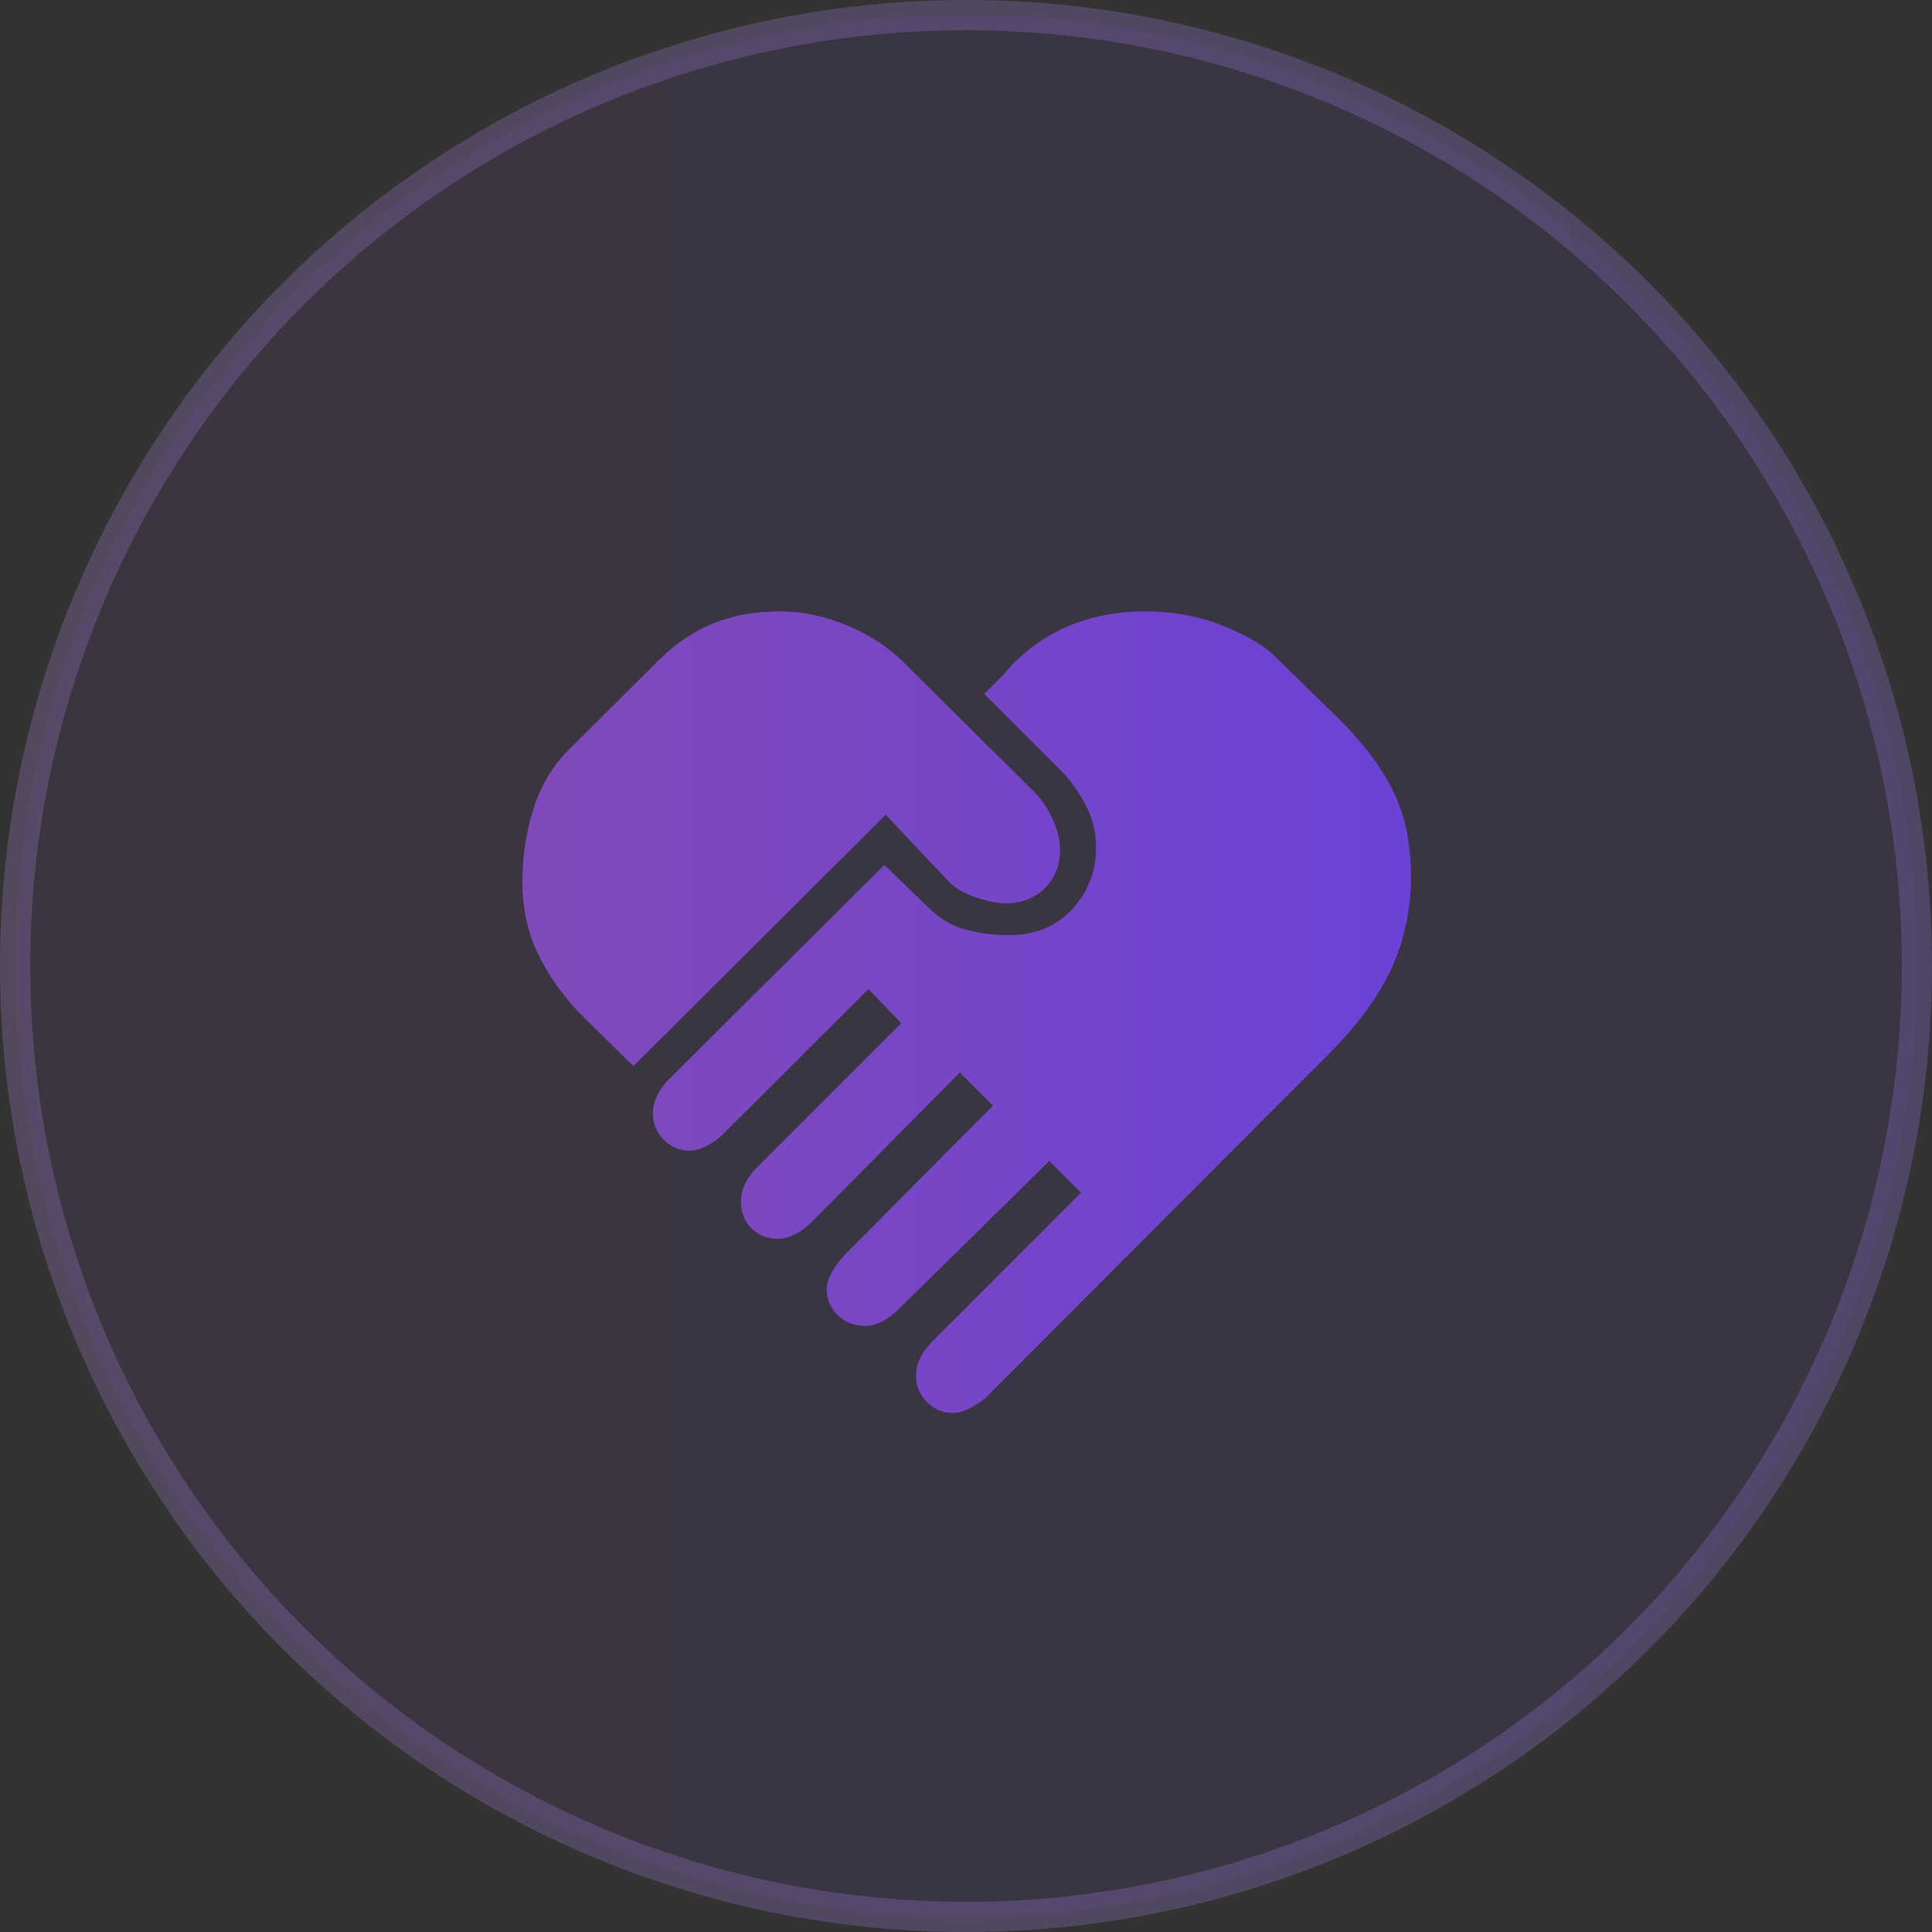
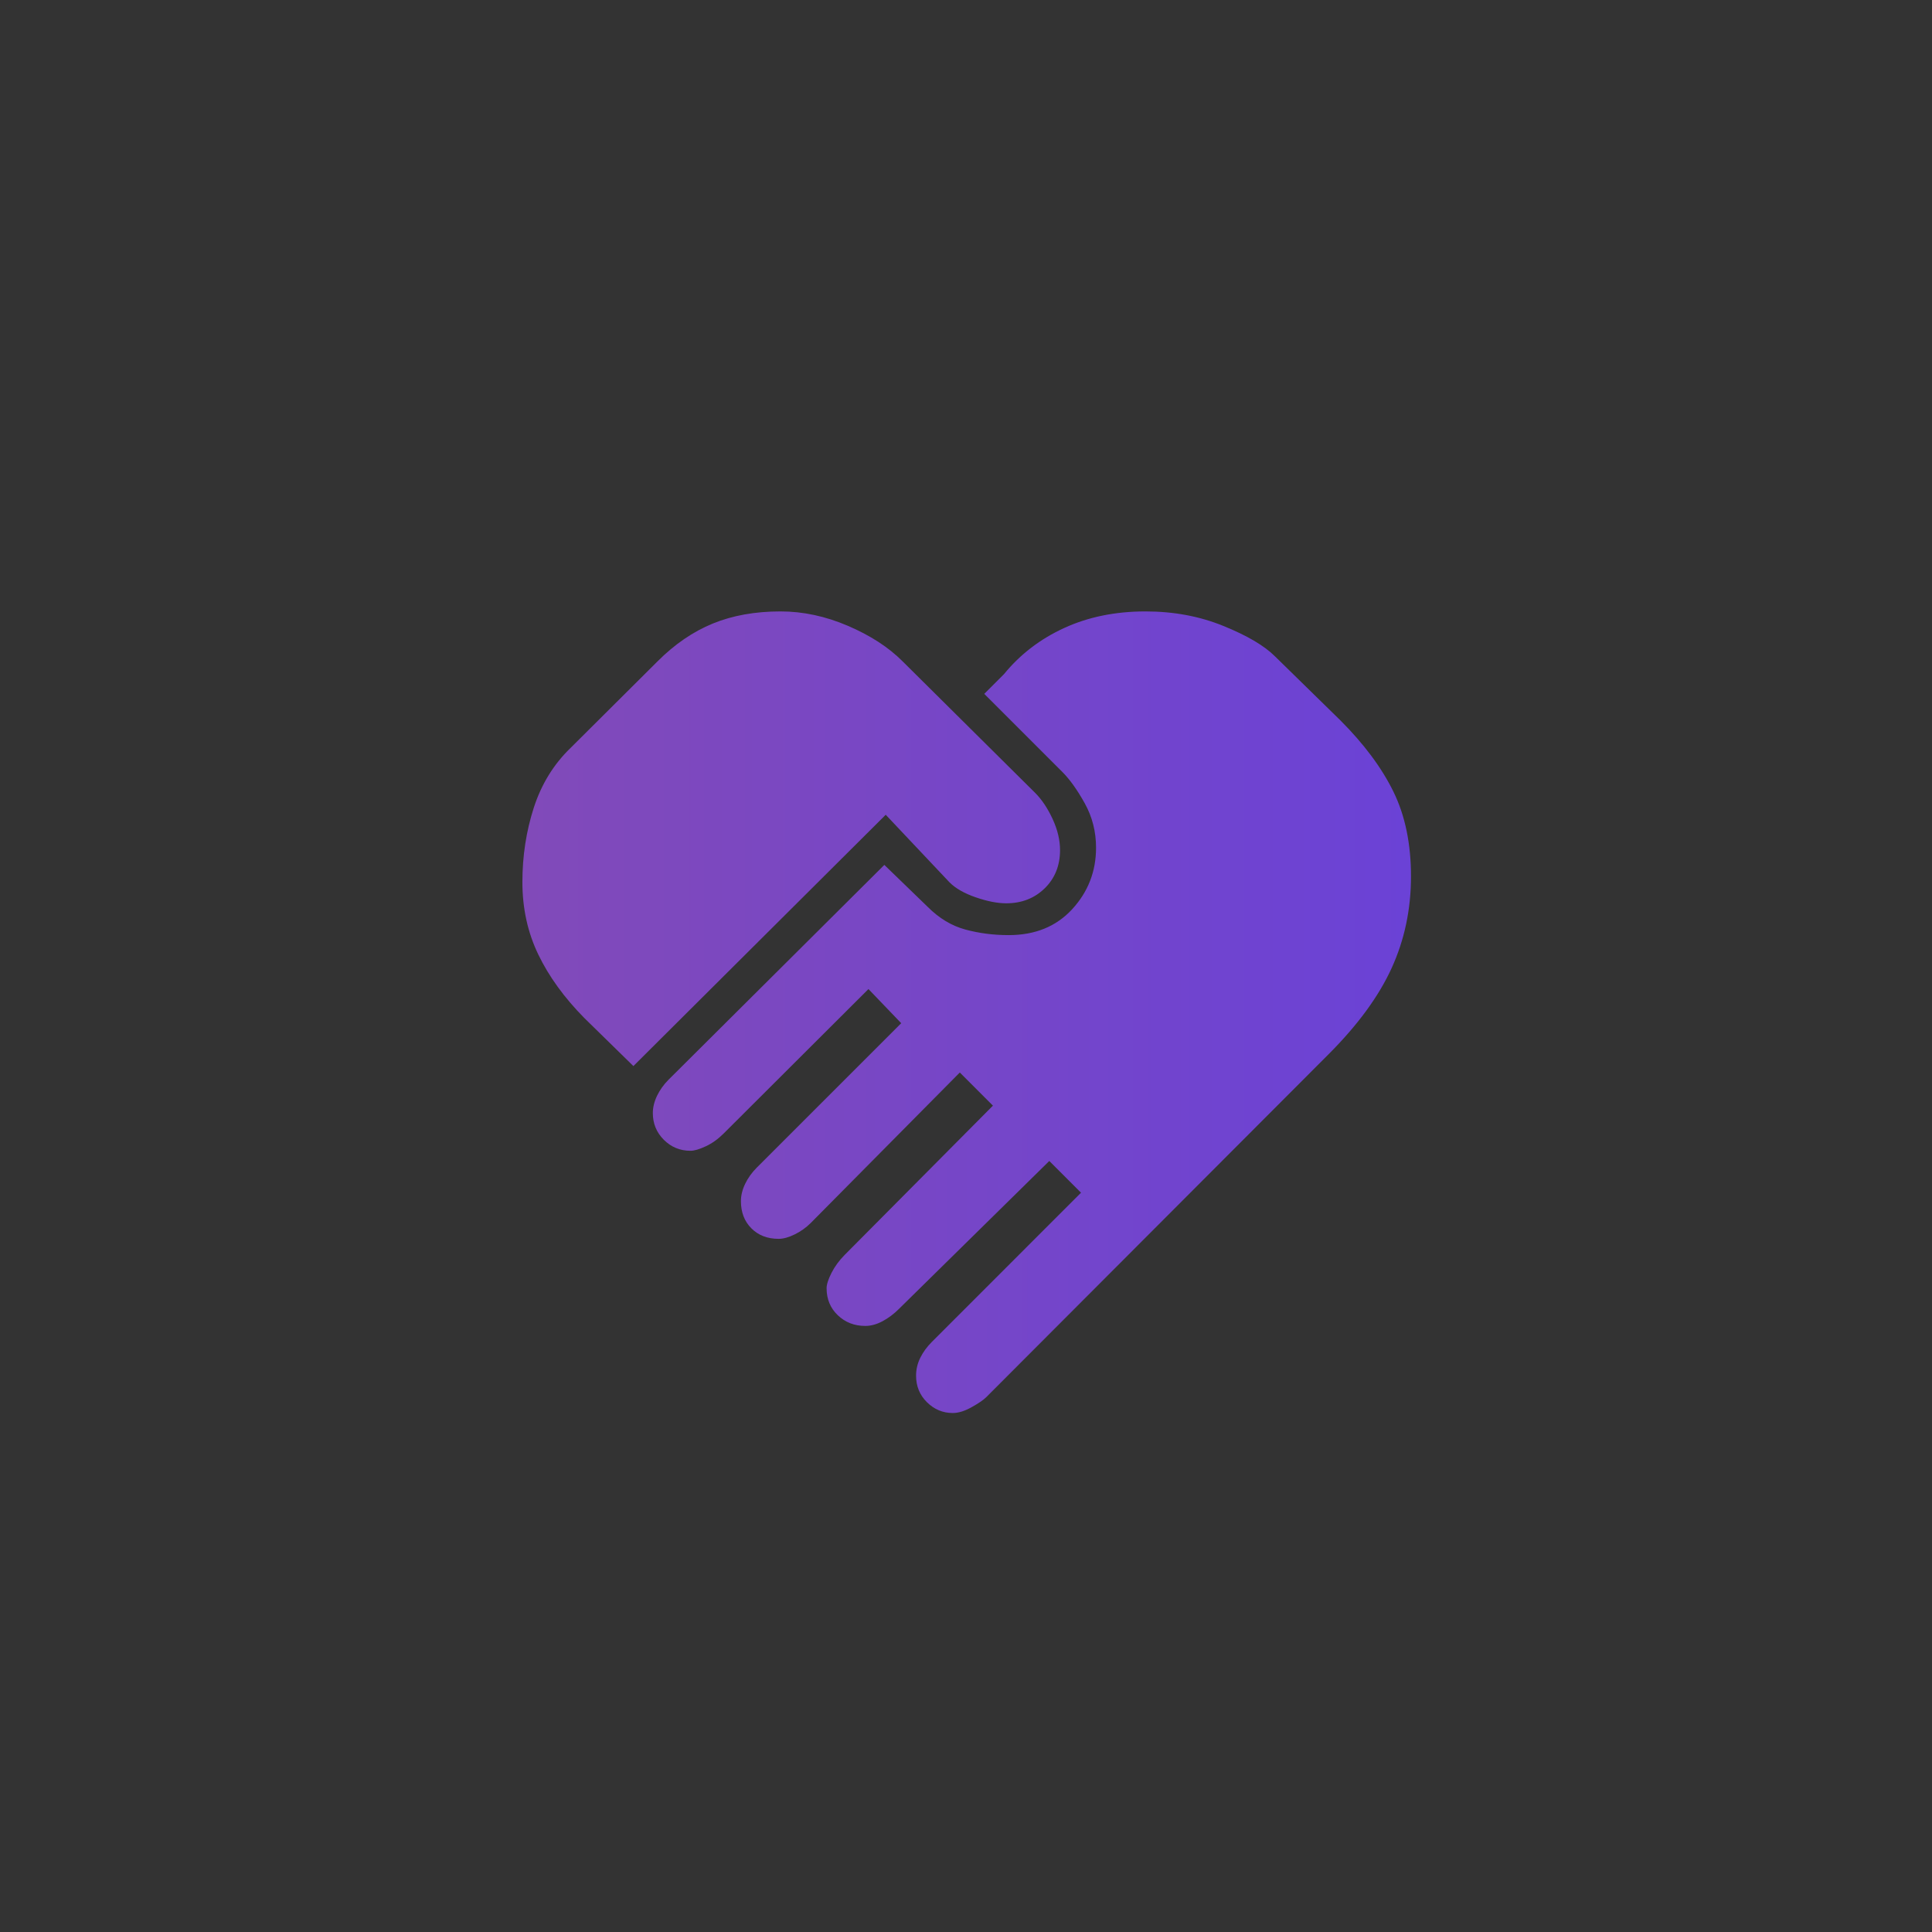
<svg xmlns="http://www.w3.org/2000/svg" width="64" height="64" viewBox="0 0 64 64" fill="none">
  <rect x="0" y="0" width="64" height="64" fill="#333333" stroke="none" />
-   <circle opacity="0.1" cx="32" cy="32" r="31.5" fill="url(#paint0_linear_1197_6538)" stroke="white" />
-   <circle opacity="0.2" cx="32" cy="32" r="31.5" stroke="url(#paint1_linear_1197_6538)" />
  <path d="M31.562 46.808C31.232 46.808 30.947 46.688 30.706 46.45C30.466 46.212 30.346 45.919 30.346 45.572C30.346 45.363 30.393 45.165 30.486 44.977C30.579 44.789 30.708 44.613 30.872 44.449L35.81 39.51L34.759 38.459L29.774 43.364C29.61 43.528 29.431 43.662 29.236 43.767C29.041 43.871 28.851 43.923 28.664 43.923C28.303 43.923 28 43.805 27.753 43.569C27.506 43.333 27.382 43.035 27.382 42.674C27.382 42.55 27.436 42.38 27.545 42.165C27.654 41.951 27.801 41.751 27.987 41.564L32.892 36.626L31.795 35.528L26.857 40.513C26.701 40.668 26.524 40.795 26.324 40.892C26.125 40.99 25.948 41.038 25.792 41.038C25.423 41.038 25.123 40.923 24.891 40.691C24.66 40.459 24.544 40.159 24.544 39.79C24.544 39.603 24.59 39.413 24.683 39.218C24.777 39.023 24.905 38.844 25.069 38.679L29.854 33.895L28.769 32.764L23.972 37.549C23.785 37.735 23.587 37.877 23.377 37.974C23.167 38.072 22.999 38.121 22.874 38.121C22.527 38.121 22.233 37.999 21.99 37.757C21.747 37.514 21.626 37.219 21.626 36.872C21.626 36.685 21.672 36.495 21.765 36.3C21.859 36.105 21.987 35.926 22.151 35.762L29.295 28.651L30.731 30.041C31.108 30.419 31.524 30.669 31.978 30.792C32.432 30.915 32.91 30.977 33.413 30.977C34.29 30.977 34.991 30.691 35.518 30.118C36.044 29.545 36.308 28.867 36.308 28.082C36.308 27.549 36.183 27.059 35.934 26.611C35.686 26.165 35.437 25.816 35.187 25.567L32.605 22.985L33.259 22.331C33.794 21.676 34.46 21.166 35.257 20.801C36.053 20.436 36.95 20.254 37.946 20.254C38.878 20.254 39.738 20.414 40.526 20.735C41.314 21.055 41.882 21.39 42.231 21.738L44.403 23.864C45.187 24.649 45.773 25.436 46.16 26.227C46.547 27.018 46.741 27.952 46.741 29.031C46.741 30.12 46.527 31.133 46.1 32.069C45.673 33.006 44.974 33.96 44.003 34.931L32.672 46.282C32.578 46.376 32.416 46.487 32.186 46.615C31.956 46.744 31.748 46.808 31.562 46.808V46.808ZM20.982 35.315L19.359 33.726C18.692 33.05 18.183 32.349 17.832 31.62C17.481 30.892 17.305 30.092 17.305 29.221C17.305 28.357 17.431 27.535 17.683 26.754C17.936 25.973 18.345 25.31 18.91 24.767L21.785 21.905C22.351 21.339 22.96 20.923 23.614 20.655C24.268 20.388 25.015 20.254 25.856 20.254C26.602 20.254 27.345 20.413 28.087 20.731C28.829 21.049 29.433 21.44 29.897 21.905L34.29 26.264C34.512 26.486 34.705 26.775 34.869 27.13C35.033 27.484 35.115 27.828 35.115 28.162C35.115 28.673 34.946 29.094 34.608 29.426C34.269 29.757 33.844 29.923 33.333 29.923C33.044 29.923 32.709 29.858 32.328 29.727C31.947 29.596 31.656 29.431 31.456 29.231L29.341 26.99L20.982 35.315Z" fill="url(#paint2_linear_1197_6538)" />
  <defs>
    <linearGradient id="paint0_linear_1197_6538" x1="2.08989e-08" y1="32" x2="64" y2="32" gradientUnits="userSpaceOnUse">
      <stop stop-color="#814AB9" />
      <stop offset="1" stop-color="#6B42D6" />
    </linearGradient>
    <linearGradient id="paint1_linear_1197_6538" x1="2.08989e-08" y1="32" x2="64" y2="32" gradientUnits="userSpaceOnUse">
      <stop stop-color="#814AB9" />
      <stop offset="1" stop-color="#6B42D6" />
    </linearGradient>
    <linearGradient id="paint2_linear_1197_6538" x1="17.305" y1="33.531" x2="46.741" y2="33.531" gradientUnits="userSpaceOnUse">
      <stop stop-color="#814AB9" />
      <stop offset="1" stop-color="#6B42D6" />
    </linearGradient>
  </defs>
</svg>